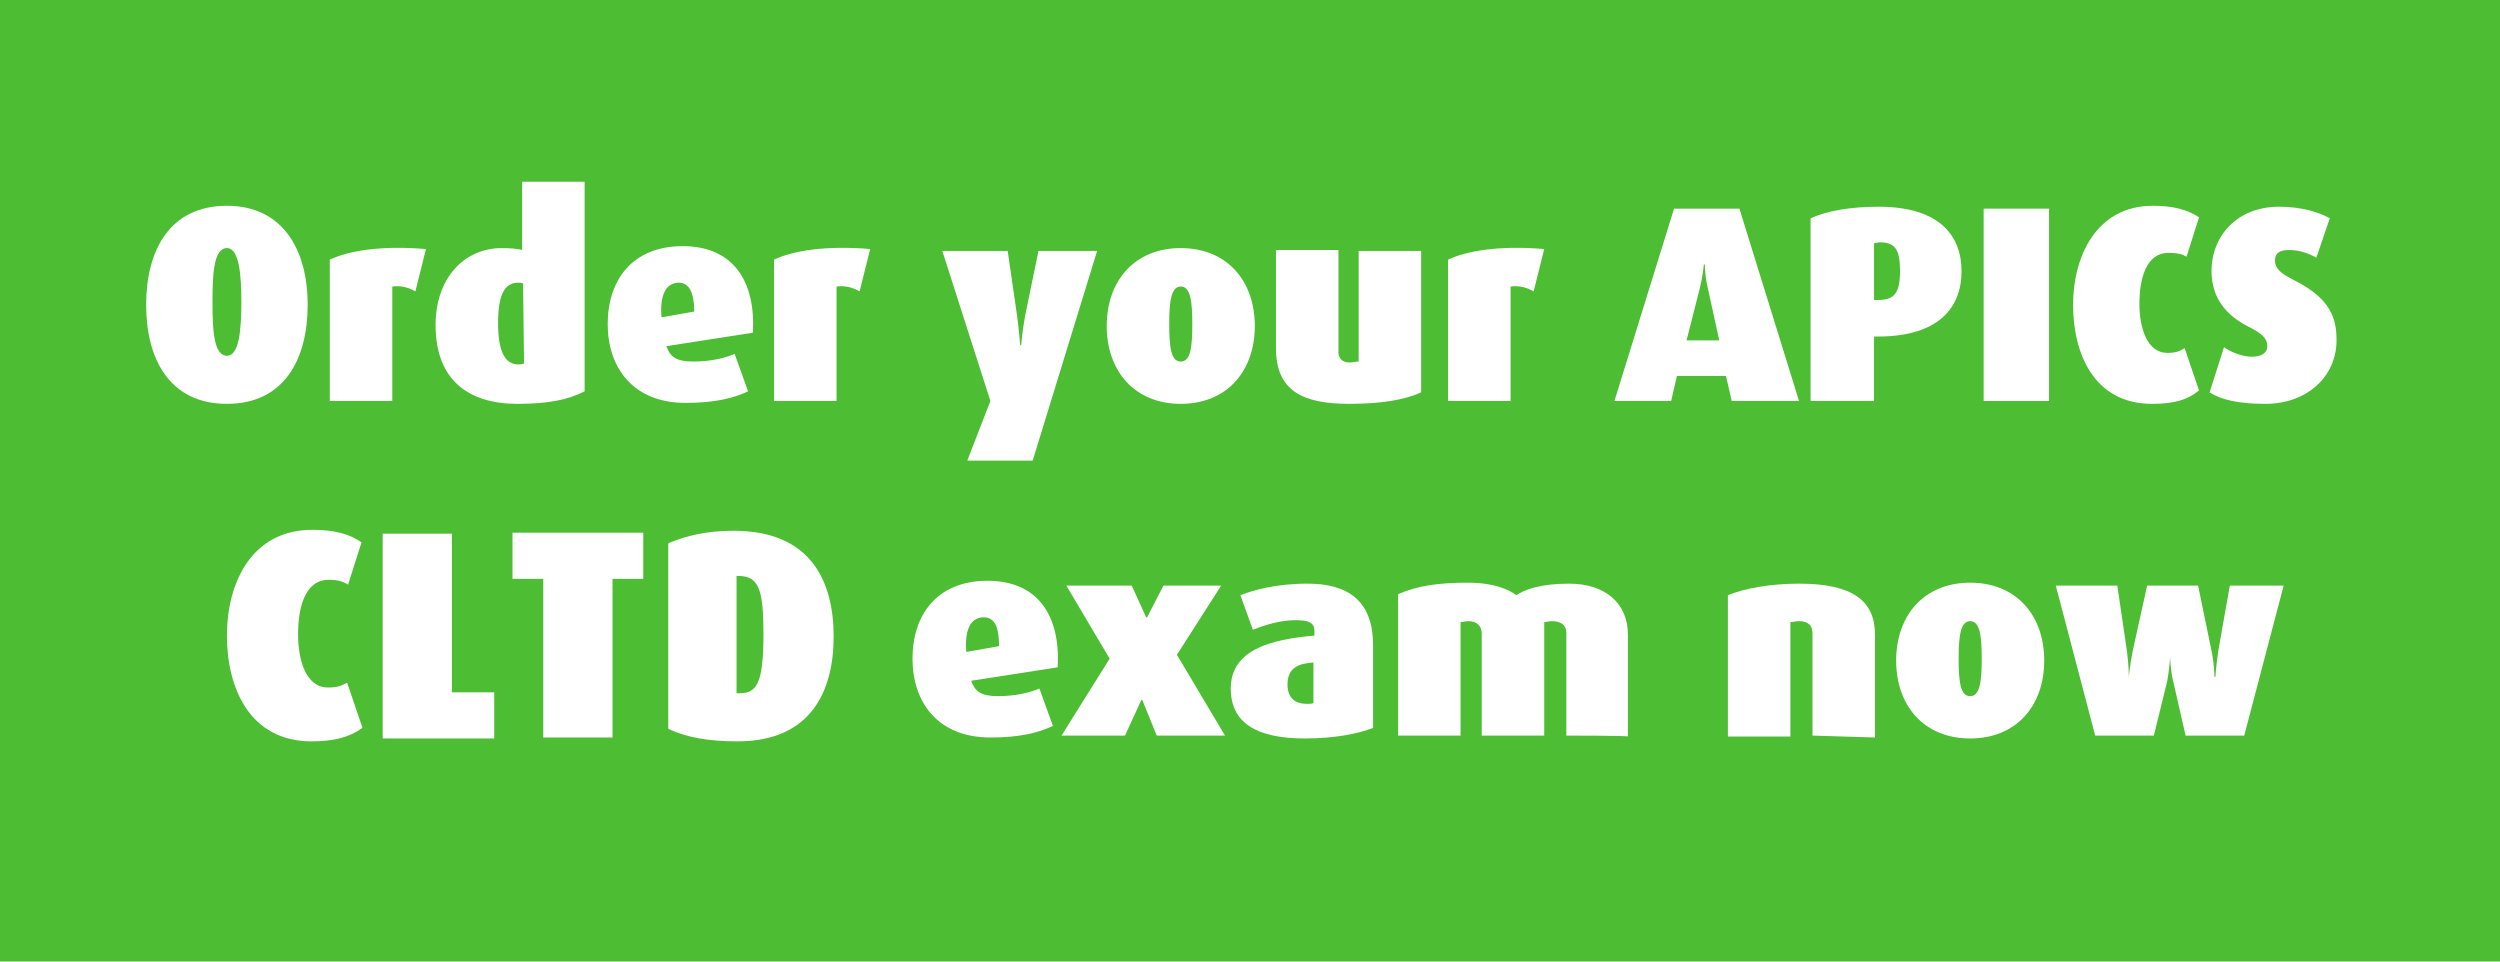
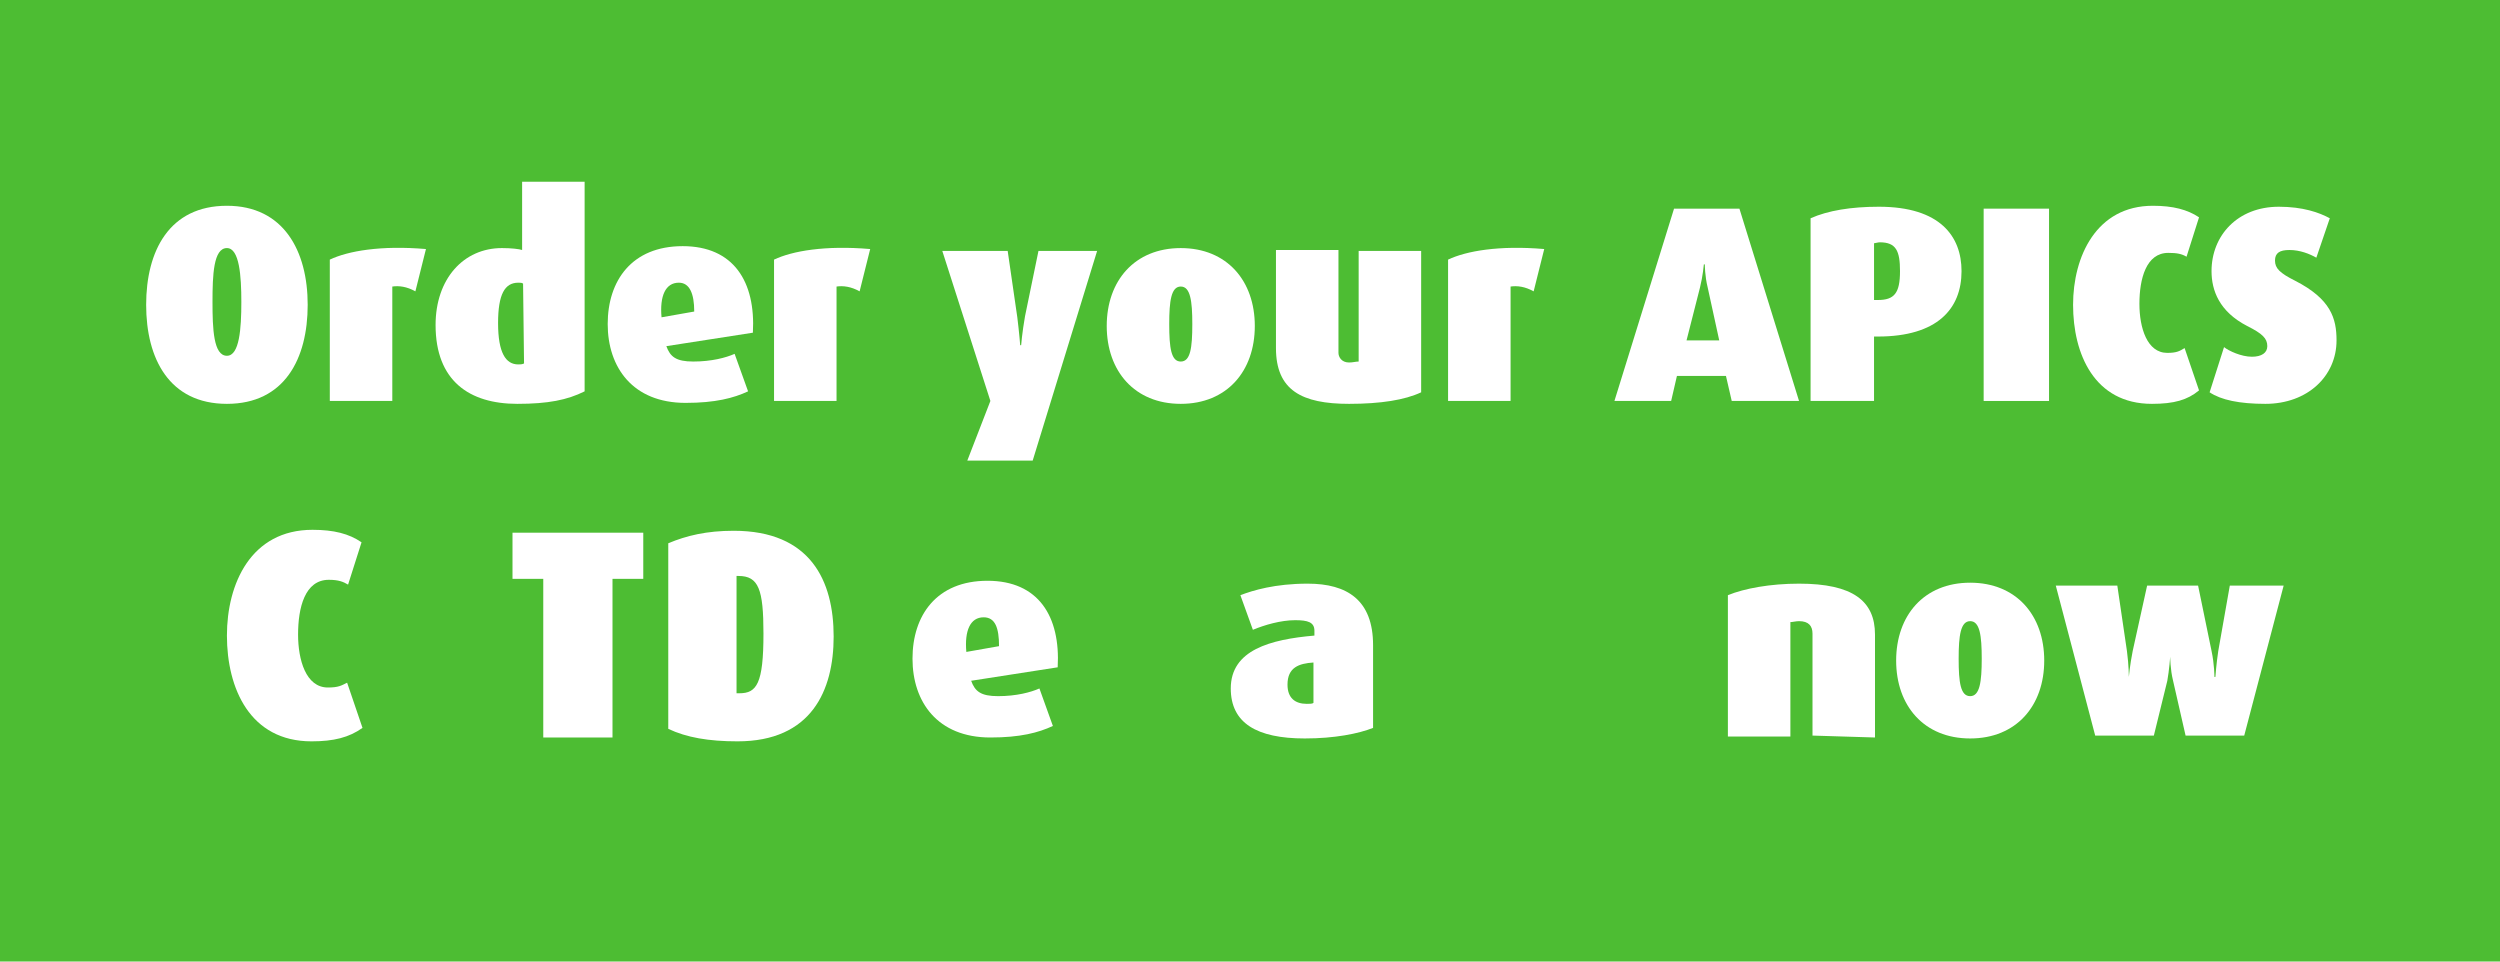
<svg xmlns="http://www.w3.org/2000/svg" version="1.1" id="Layer_1" x="0px" y="0px" viewBox="-1202 1700.8 260 100" xml:space="preserve">
  <rect x="-1202" y="1700.8" fill="#4DBD33" width="260" height="100" />
  <g>
    <path fill="#FFFFFF" d="M-1178.4,1742.8c-6,0-8.4-4.7-8.4-10.3c0-5.6,2.4-10.3,8.4-10.3c5.9,0,8.4,4.7,8.4,10.3   S-1172.4,1742.8-1178.4,1742.8z M-1178.4,1726.6c-1.4,0-1.5,2.8-1.5,5.6c0,2.8,0.1,5.6,1.5,5.6c1.3,0,1.5-2.8,1.5-5.6   C-1176.9,1729.5-1177.1,1726.6-1178.4,1726.6z" />
    <path fill="#FFFFFF" d="M-1158.8,1731.1c-0.9-0.5-1.7-0.6-2.4-0.5v11.9h-6.5v-14.7c1.9-0.9,5.3-1.5,10-1.1L-1158.8,1731.1z" />
    <path fill="#FFFFFF" d="M-1148.2,1742.8c-5,0-8.5-2.4-8.5-8.2c0-4.8,2.9-8,6.9-8c1,0,1.8,0.1,2.1,0.2v-7.1h6.5v21.8   C-1143,1742.4-1145,1742.8-1148.2,1742.8z M-1147.6,1730.3c-0.1-0.1-0.3-0.1-0.5-0.1c-1.4,0-2.1,1.2-2.1,4.2c0,3.1,0.8,4.3,2.1,4.3   c0.2,0,0.4,0,0.6-0.1L-1147.6,1730.3L-1147.6,1730.3z" />
    <path fill="#FFFFFF" d="M-1132.7,1736.8c0.4,1.1,1,1.6,2.8,1.6c1.9,0,3.4-0.4,4.3-0.8l1.4,3.9c-1.5,0.7-3.4,1.2-6.5,1.2   c-5.5,0-8.1-3.7-8.1-8.2c0-4.5,2.5-8.1,7.8-8.1c5.3,0,7.6,3.7,7.3,9L-1132.7,1736.8z M-1131.4,1730.2c-1.4,0-2,1.4-1.8,3.6l3.4-0.6   C-1129.8,1731.3-1130.3,1730.2-1131.4,1730.2z" />
    <path fill="#FFFFFF" d="M-1112.6,1731.1c-0.9-0.5-1.7-0.6-2.4-0.5v11.9h-6.5v-14.7c1.9-0.9,5.3-1.5,10-1.1L-1112.6,1731.1z" />
    <path fill="#FFFFFF" d="M-1094.6,1748.7h-6.8l2.4-6.2l-5-15.6h6.8l1,6.9c0.2,1.6,0.3,2.9,0.3,2.9h0.1c0,0,0.1-1.3,0.4-3l1.4-6.8   h6.1L-1094.6,1748.7z" />
    <path fill="#FFFFFF" d="M-1079.2,1742.8c-4.8,0-7.7-3.4-7.7-8.1c0-4.7,2.9-8.1,7.7-8.1c4.8,0,7.7,3.4,7.7,8.1   C-1071.5,1739.4-1074.4,1742.8-1079.2,1742.8z M-1079.2,1730.6c-1,0-1.2,1.5-1.2,3.9c0,2.5,0.2,3.9,1.2,3.9s1.2-1.4,1.2-3.9   C-1078,1732.1-1078.2,1730.6-1079.2,1730.6z" />
    <path fill="#FFFFFF" d="M-1061.7,1742.8c-4.9,0-7.6-1.4-7.6-5.8v-10.2h6.5v10.7c0,0.4,0.3,1,1.1,1c0.4,0,0.7-0.1,1-0.1v-11.5h6.5   v14.7C-1055.9,1742.4-1058.4,1742.8-1061.7,1742.8z" />
    <path fill="#FFFFFF" d="M-1042.5,1731.1c-0.9-0.5-1.7-0.6-2.4-0.5v11.9h-6.5v-14.7c1.9-0.9,5.3-1.5,10-1.1L-1042.5,1731.1z" />
    <path fill="#FFFFFF" d="M-1021.9,1742.5l-0.6-2.6h-5.1l-0.6,2.6h-5.9l6.2-20h6.8l6.2,20H-1021.9z M-1024.4,1730.7   c-0.3-1.2-0.3-2.4-0.3-2.4h-0.1c0,0-0.1,1.2-0.4,2.4l-1.4,5.5h3.4L-1024.4,1730.7z" />
    <path fill="#FFFFFF" d="M-1006.7,1735.8h-0.4v6.7h-6.6v-19c1.8-0.8,4.2-1.2,7.1-1.2c6.4,0,8.6,3.1,8.6,6.7   C-998,1732.9-1000.5,1735.8-1006.7,1735.8z M-1006.5,1726c-0.2,0-0.5,0.1-0.6,0.1v5.9h0.4c1.7,0,2.3-0.7,2.3-3   C-1004.4,1726.9-1004.8,1726-1006.5,1726z" />
    <path fill="#FFFFFF" d="M-995.7,1742.5v-20h6.8v20H-995.7z" />
    <path fill="#FFFFFF" d="M-978.2,1742.8c-6,0-8.2-5.2-8.2-10.3c0-5,2.4-10.3,8.3-10.3c2.1,0,3.6,0.4,4.8,1.2l-1.3,4.1   c-0.5-0.3-1-0.4-1.9-0.4c-2.3,0-3,2.7-3,5.3c0,2.5,0.8,5.1,2.9,5.1c1,0,1.3-0.2,1.8-0.5l1.5,4.4   C-974.5,1742.4-975.9,1742.8-978.2,1742.8z" />
    <path fill="#FFFFFF" d="M-966.4,1742.8c-2.7,0-4.6-0.4-5.8-1.2l1.5-4.7c0.5,0.4,1.8,1,2.9,1c1,0,1.6-0.4,1.6-1.1   c0-0.8-0.5-1.3-2.1-2.1c-2.9-1.5-3.7-3.7-3.7-5.7c0-3.7,2.7-6.7,7-6.7c2.5,0,4.2,0.6,5.3,1.2l-1.4,4.1c-0.7-0.4-1.7-0.8-2.8-0.8   c-1,0-1.5,0.3-1.5,1.1c0,0.8,0.5,1.3,2.1,2.1c3.7,1.9,4.3,3.9,4.3,6.2C-959,1739.9-962,1742.8-966.4,1742.8z" />
    <path fill="#FFFFFF" d="M-1101,1771.6c0.4,1.1,1,1.6,2.8,1.6c1.9,0,3.4-0.4,4.3-0.8l1.4,3.9c-1.5,0.7-3.4,1.2-6.5,1.2   c-5.5,0-8.1-3.7-8.1-8.2c0-4.5,2.5-8.1,7.8-8.1c5.3,0,7.6,3.7,7.3,9L-1101,1771.6z M-1099.7,1765c-1.4,0-2,1.4-1.8,3.6l3.4-0.6   C-1098.1,1766.1-1098.5,1765-1099.7,1765z" />
-     <path fill="#FFFFFF" d="M-1081.7,1777.3l-1.5-3.7h-0.1l-1.7,3.7h-6.6l5-8l-4.5-7.6h6.8l1.5,3.3h0.1l1.7-3.3h6l-4.6,7.2l5,8.4   L-1081.7,1777.3L-1081.7,1777.3z" />
    <path fill="#FFFFFF" d="M-1066.3,1777.6c-5,0-7.7-1.6-7.7-5.2c0-4,4.1-5.1,8.7-5.5v-0.5c0-0.9-0.7-1.1-2-1.1c-1.5,0-3.2,0.5-4.4,1   l-1.3-3.6c1.3-0.5,3.6-1.2,7-1.2c4.1,0,6.8,1.7,6.8,6.4v8.6C-1060.7,1777.1-1063.2,1777.6-1066.3,1777.6z M-1065.4,1769.7   c-1.5,0.1-2.7,0.5-2.7,2.3c0,1.4,0.8,2,2,2c0.3,0,0.6,0,0.7-0.1V1769.7z" />
-     <path fill="#FFFFFF" d="M-1039.1,1777.3v-10.7c0-0.8-0.6-1.2-1.5-1.2c-0.3,0-0.6,0.1-0.8,0.1v11.8h-6.5v-10.6   c0-0.8-0.5-1.3-1.4-1.3c-0.3,0-0.6,0.1-0.8,0.1v11.8h-6.5v-14.7c2-0.9,4.3-1.2,7.2-1.2c2.8,0,4.3,0.7,5.1,1.3   c0.9-0.6,2.5-1.2,5.5-1.2c3.7,0,6.1,2,6.1,5.3v10.6C-1032.6,1777.3-1039.1,1777.3-1039.1,1777.3z" />
    <path fill="#FFFFFF" d="M-1013.5,1777.3v-10.6c0-0.8-0.4-1.3-1.4-1.3c-0.3,0-0.7,0.1-0.9,0.1v11.9h-6.5v-14.7   c1.7-0.7,4.4-1.2,7.4-1.2c5.6,0,7.9,1.8,7.9,5.3v10.7L-1013.5,1777.3L-1013.5,1777.3z" />
    <path fill="#FFFFFF" d="M-997.1,1777.6c-4.8,0-7.7-3.4-7.7-8.1c0-4.7,2.9-8.1,7.7-8.1c4.8,0,7.7,3.4,7.7,8.1   C-989.4,1774.2-992.3,1777.6-997.1,1777.6z M-997.1,1765.4c-1,0-1.2,1.5-1.2,3.9c0,2.5,0.2,3.9,1.2,3.9c1,0,1.2-1.5,1.2-3.9   C-995.9,1766.9-996.1,1765.4-997.1,1765.4z" />
    <path fill="#FFFFFF" d="M-968.6,1777.3h-6.1l-1.3-5.7c-0.3-1.2-0.3-2.5-0.3-2.5h0c0,0-0.1,1.4-0.3,2.5l-1.4,5.7h-6.1l-4.1-15.6h6.4   l1,6.8c0.2,1.5,0.2,2.7,0.2,2.7h0c0,0,0.1-1.2,0.4-2.7l1.5-6.8h5.3l1.4,6.8c0.3,1.4,0.3,2.7,0.3,2.7h0.1c0,0,0.1-1.4,0.3-2.7   l1.2-6.8h5.6L-968.6,1777.3z" />
  </g>
  <g>
    <path fill="#FFFFFF" d="M-1169.6,1777.9c-6.4,0-8.8-5.5-8.8-11c0-5.4,2.5-11,8.9-11c2.2,0,3.8,0.4,5.1,1.3l-1.4,4.4   c-0.5-0.3-1-0.5-2-0.5c-2.5,0-3.2,2.9-3.2,5.7c0,2.6,0.8,5.5,3.1,5.5c1.1,0,1.4-0.2,2-0.5l1.6,4.7   C-1165.7,1777.5-1167.3,1777.9-1169.6,1777.9z" />
-     <path fill="#FFFFFF" d="M-1162.2,1777.6v-21.3h7.2v16.5h4.4v4.8H-1162.2z" />
    <path fill="#FFFFFF" d="M-1138.3,1761v16.5h-7.2V1761h-3.2v-4.8h13.6v4.8H-1138.3z" />
    <path fill="#FFFFFF" d="M-1125.3,1777.9c-3,0-5.3-0.4-7.2-1.3v-19.3c1.9-0.8,4-1.3,6.8-1.3c8,0,10.4,5.2,10.4,11   C-1115.3,1772.6-1117.6,1777.9-1125.3,1777.9z M-1125.2,1760.7c-0.1,0-0.1,0-0.2,0v12.2c0.1,0,0.2,0,0.3,0c1.8,0,2.5-1,2.5-6.2   C-1122.6,1762.1-1123.1,1760.7-1125.2,1760.7z" />
  </g>
</svg>